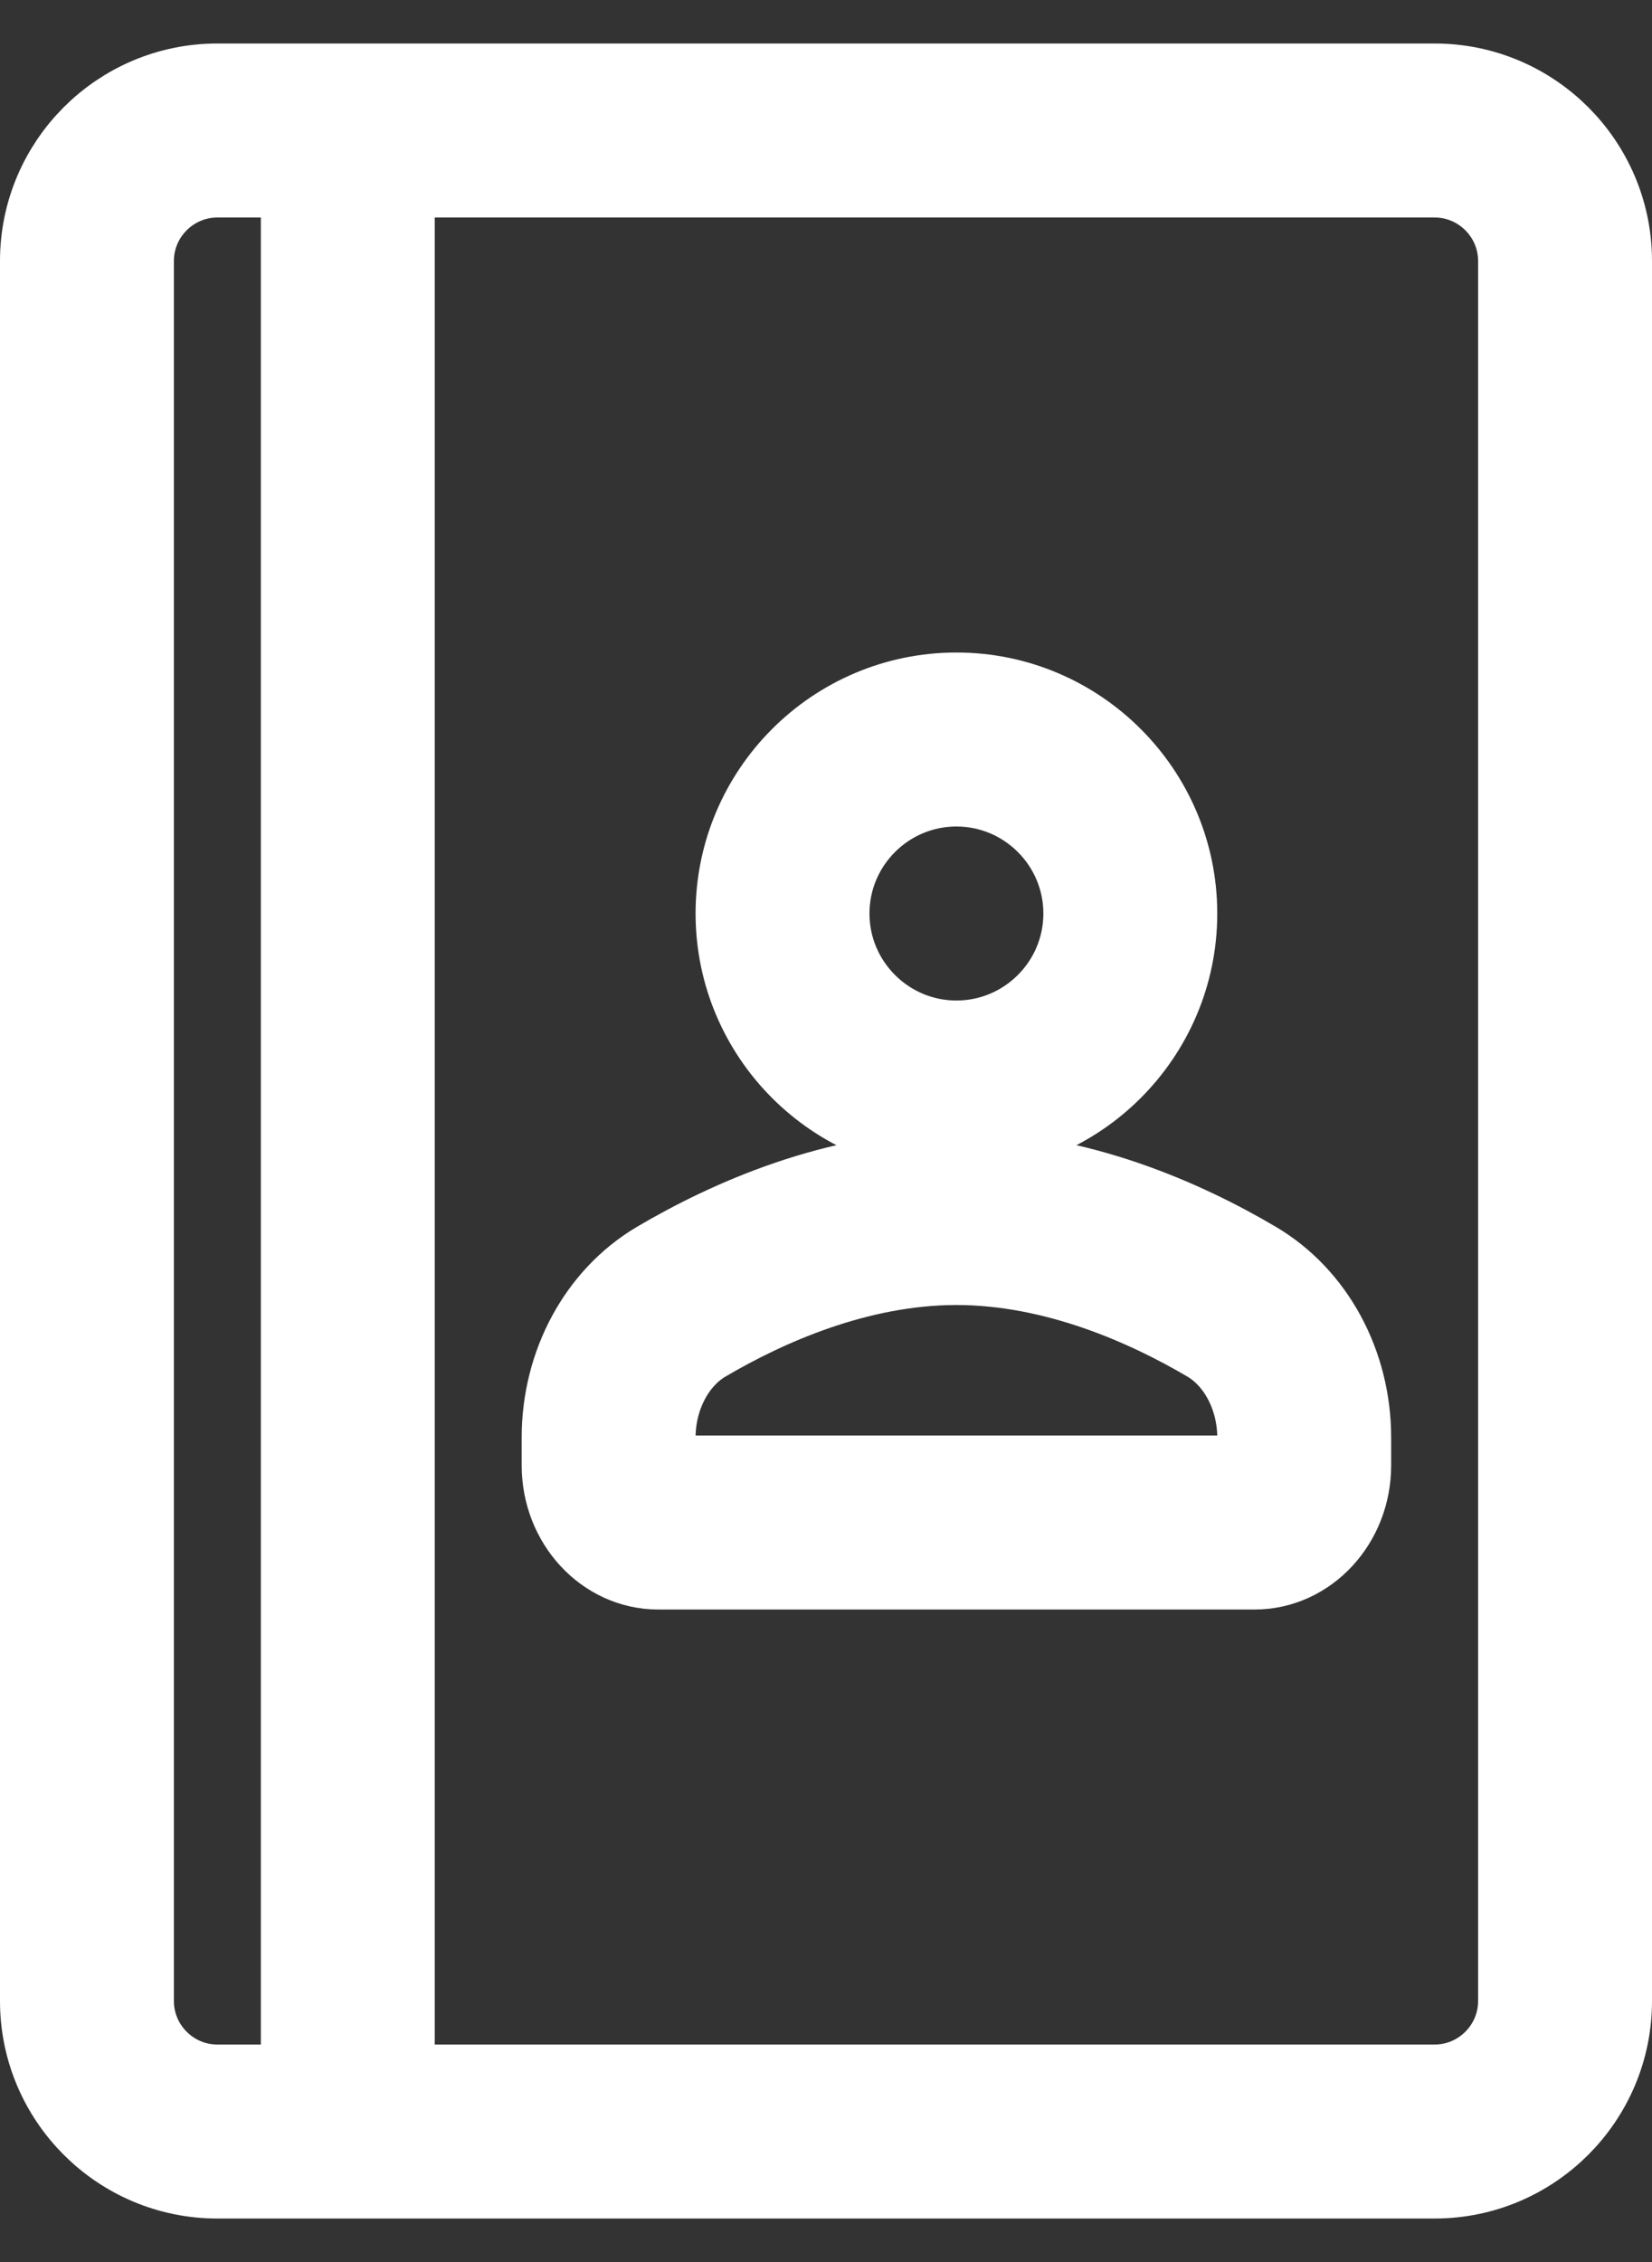
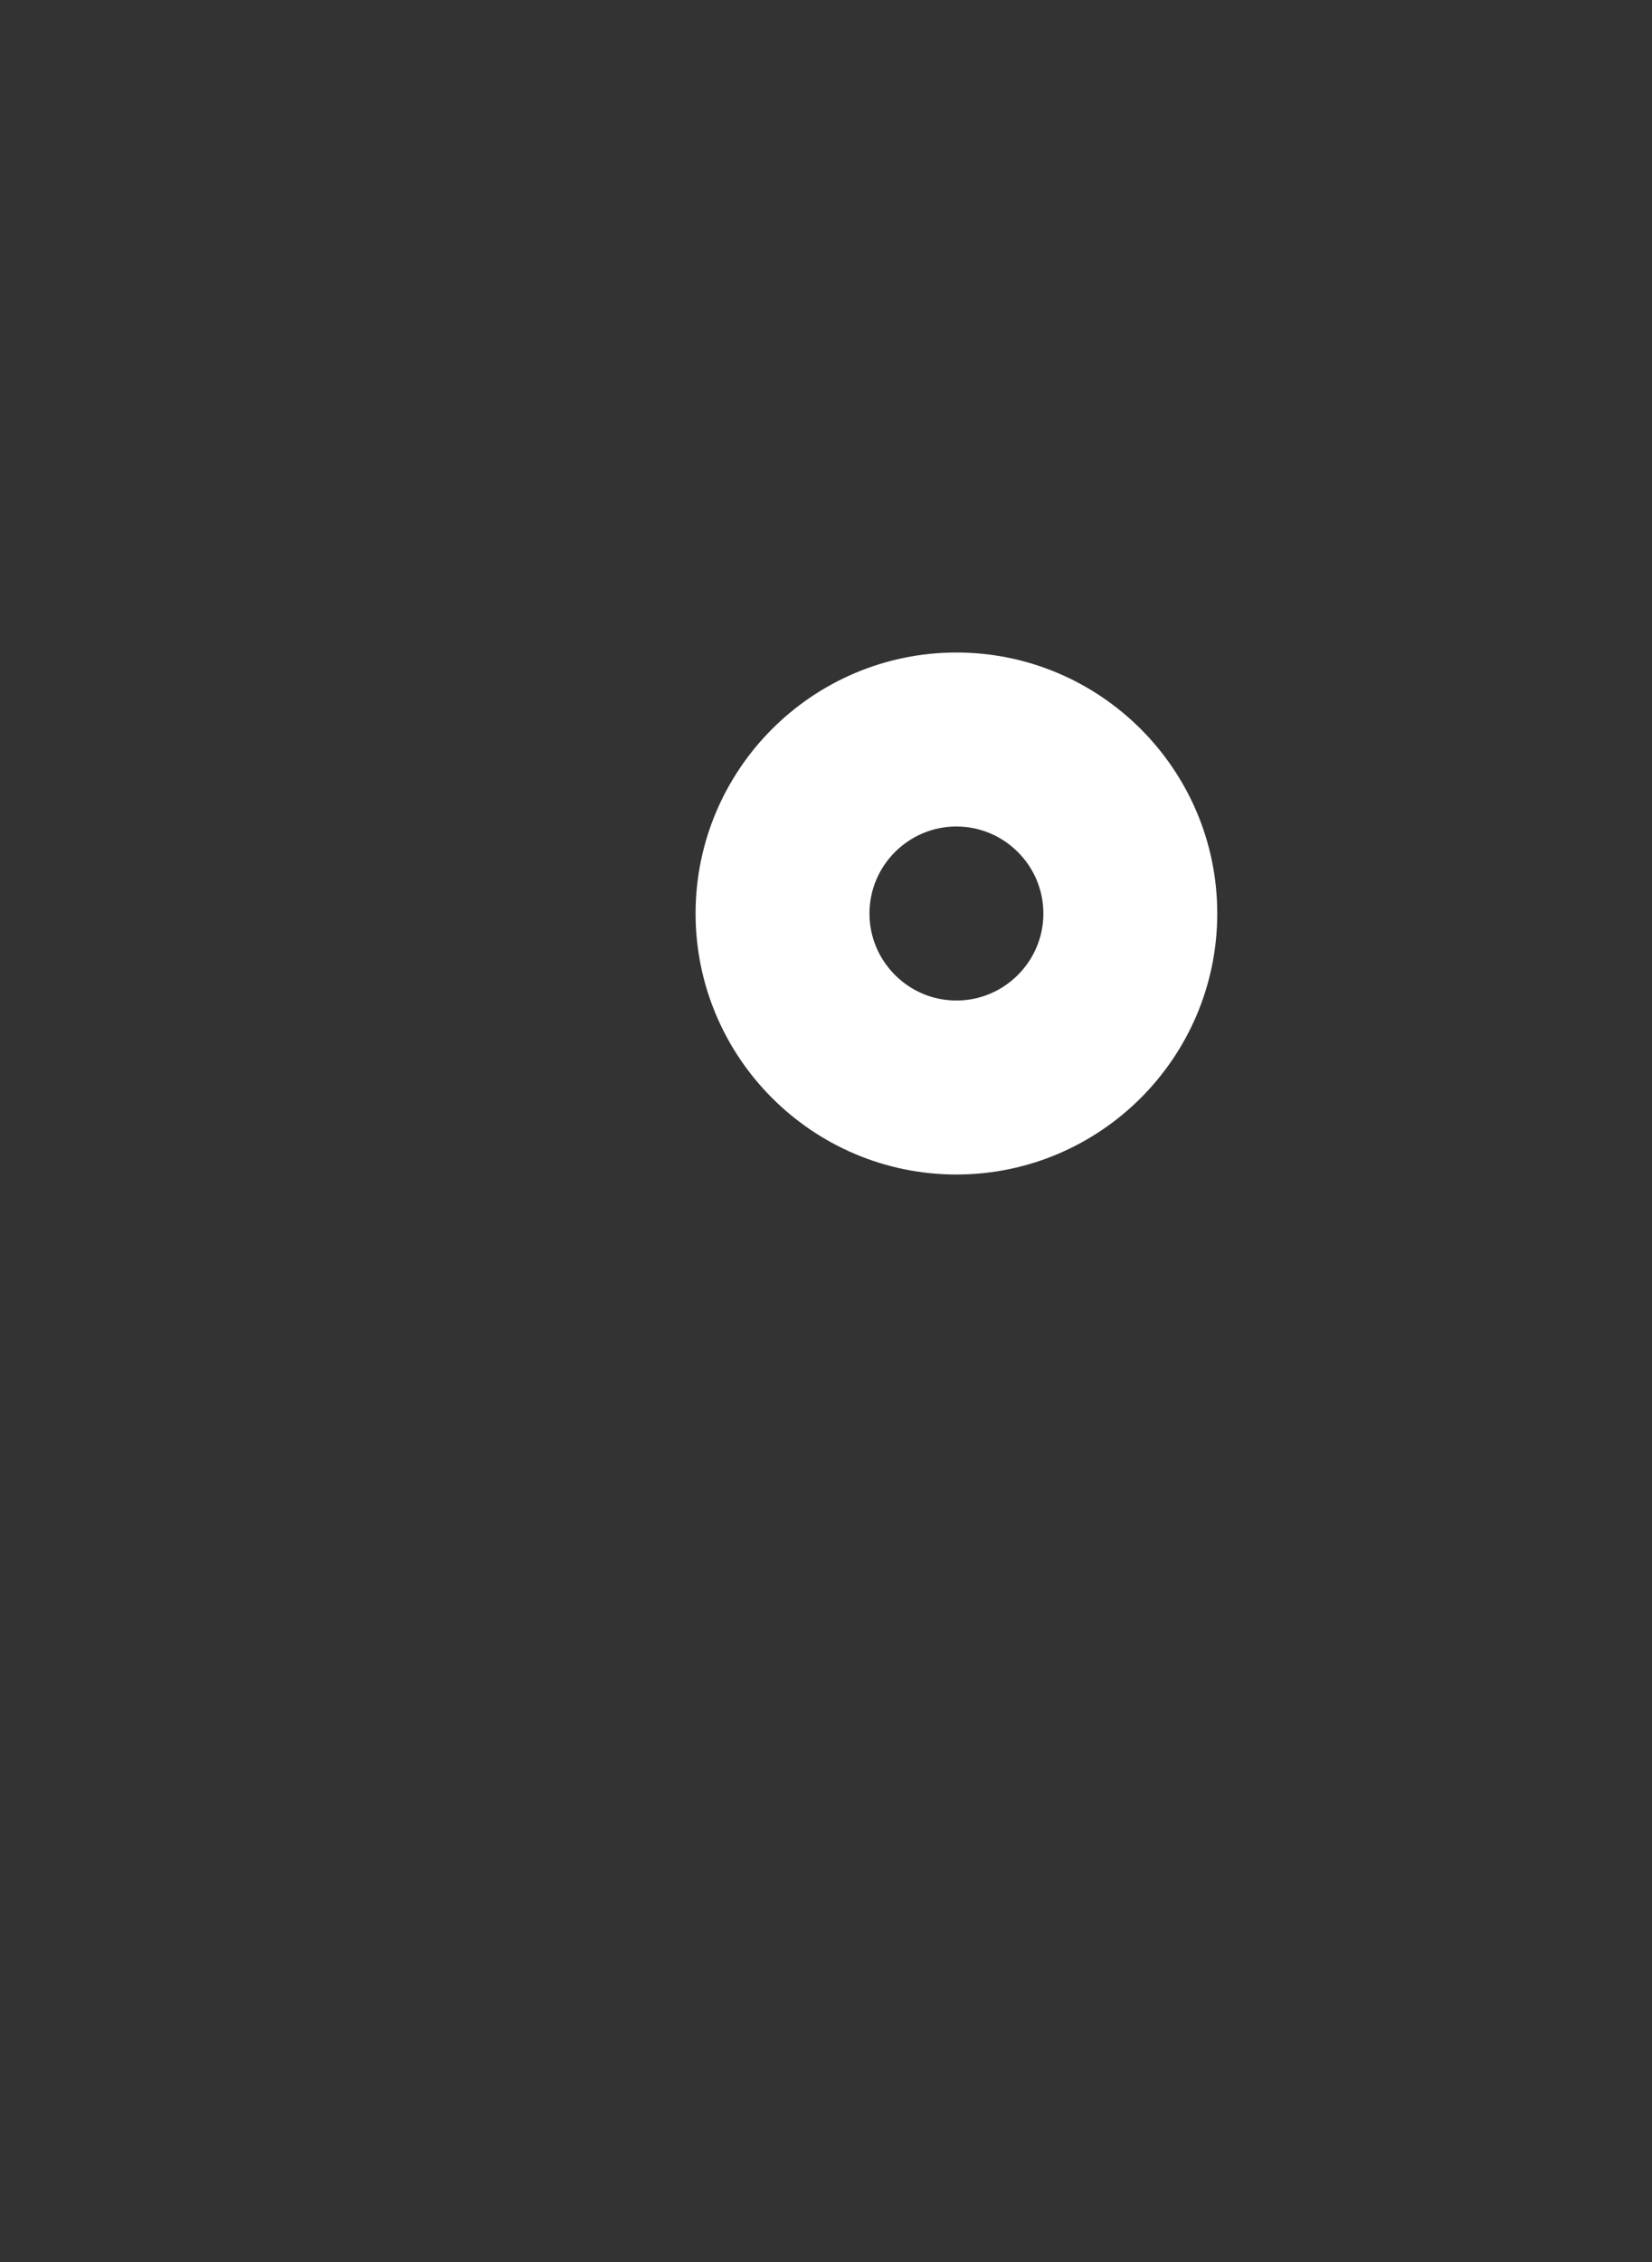
<svg xmlns="http://www.w3.org/2000/svg" width="19px" height="26px" viewBox="0 0 19 26" version="1.1">
  <rect x="0" y="0" width="19" height="26" fill="#333333" stroke="none" />
  <title>Contact-Book 2</title>
  <desc>Created with Sketch.</desc>
  <g id="Desktop" stroke="none" stroke-width="1" fill="none" fill-rule="evenodd">
    <g id="MBway-Homepage---Agenda-vide" transform="translate(-1646, -392)" fill="#ffffff" stroke="#ffffff">
      <g id="transverses" transform="translate(1631, 327)">
        <g id="Group-4">
          <g id="candidature-copy" transform="translate(0, 54)">
            <g id="Contact-Book-2" transform="translate(12.5, 12)">
              <g transform="translate(3, 0)" id="Shape">
-                 <path d="M16,0 L2,0 C0.897,0 0,0.897 0,2 L0,22 C0,23.103 0.897,24 2,24 L16,24 C17.103,24 18,23.103 18,22 L18,2 C18,0.897 17.103,0 16,0 Z M1,22 L1,2 C1,1.449 1.449,1 2,1 L3,1 L3,23 L2,23 C1.449,23 1,22.551 1,22 Z M17,22 C17,22.551 16.551,23 16,23 L4,23 L4,1 L16,1 C16.551,1 17,1.449 17,2 L17,22 Z" fill-rule="nonzero" />
                <path d="M10.5,12 C11.878,12 13,10.878 13,9.5 C13,8.122 11.878,7 10.5,7 C9.122,7 8,8.122 8,9.5 C8,10.878 9.122,12 10.5,12 Z M10.5,8 C11.327,8 12,8.673 12,9.5 C12,10.327 11.327,11 10.5,11 C9.673,11 9,10.327 9,9.5 C9,8.673 9.673,8 10.5,8 Z" fill-rule="nonzero" />
-                 <path d="M13.92,13.532 C13.122,13.061 11.88,12.5 10.5,12.5 C9.12,12.5 7.878,13.061 7.08,13.532 C6.414,13.925 6,14.688 6,15.523 L6,15.844 C6,16.481 6.48,17 7.071,17 L13.929,17 C14.52,17 15,16.481 15,15.844 L15,15.523 C15,14.688 14.586,13.925 13.92,13.532 Z M14,15.844 C14,15.948 13.941,16 13.929,16 L7.071,16 C7.059,16 7,15.948 7,15.844 L7,15.523 C7,15.047 7.231,14.604 7.588,14.393 C8.279,13.986 9.345,13.5 10.5,13.5 C11.655,13.5 12.721,13.986 13.412,14.393 C13.769,14.604 14,15.047 14,15.523 L14,15.844 Z" fill-rule="nonzero" />
              </g>
            </g>
          </g>
        </g>
      </g>
    </g>
  </g>
</svg>